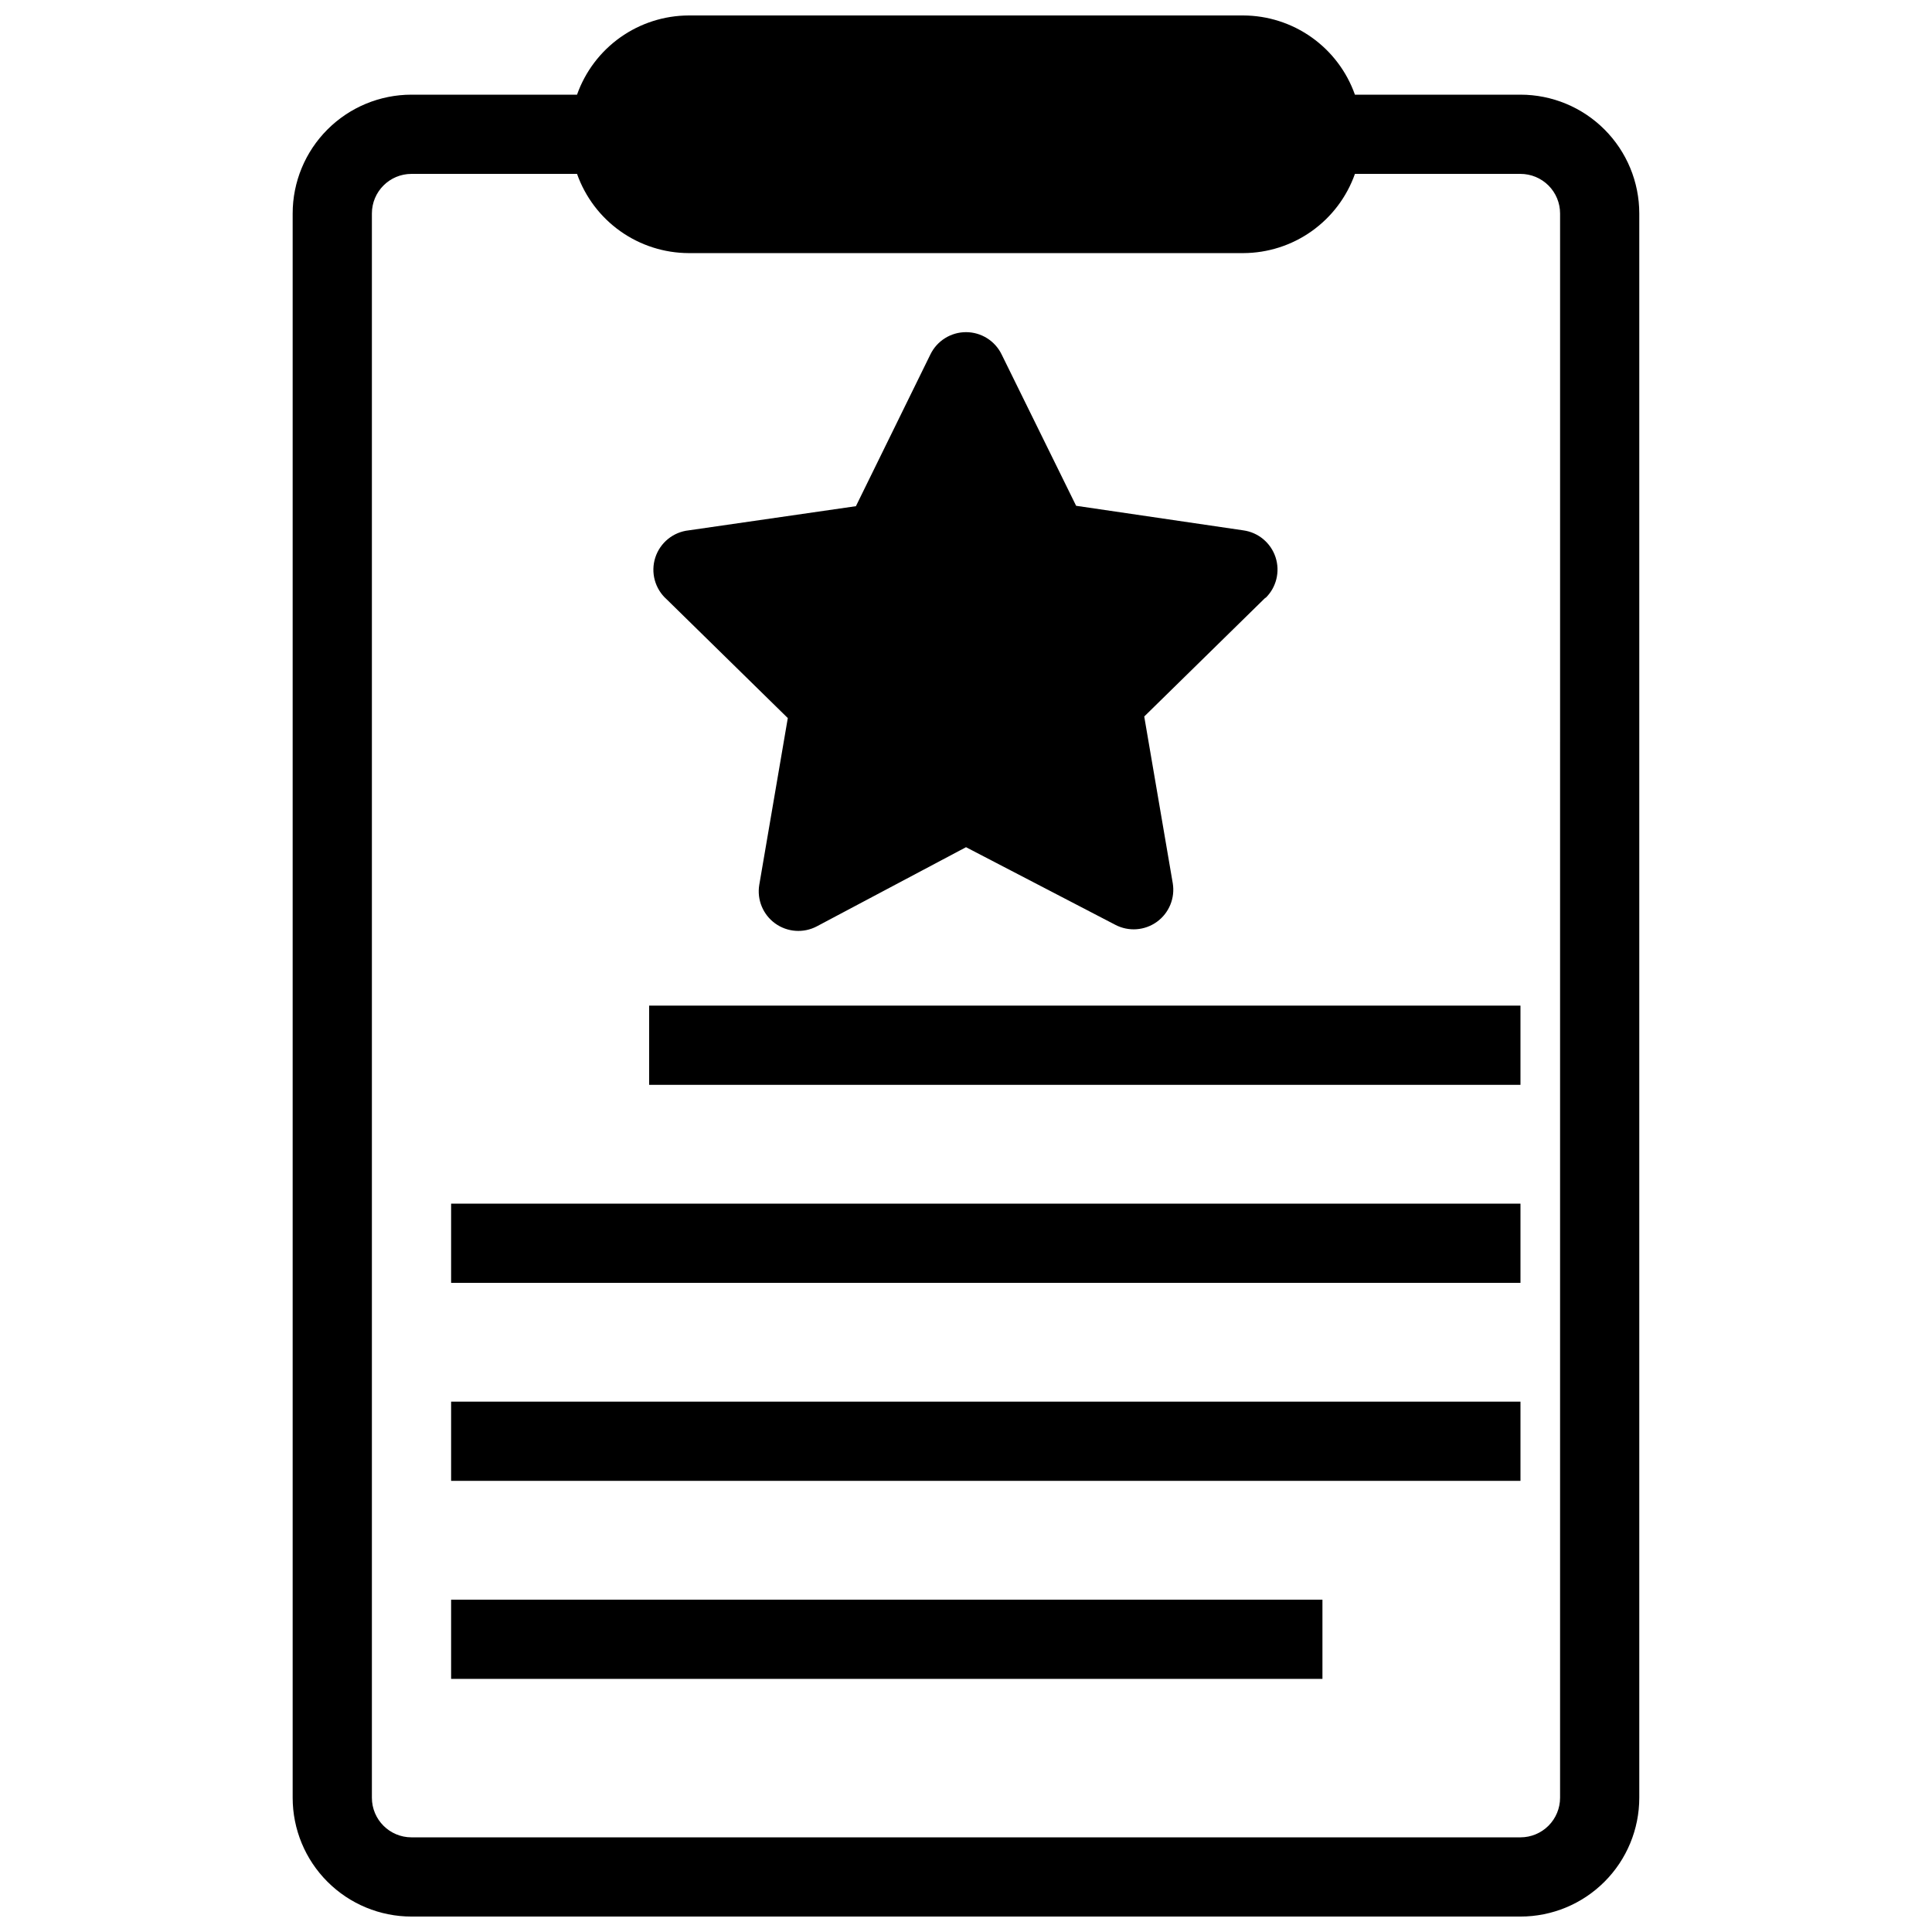
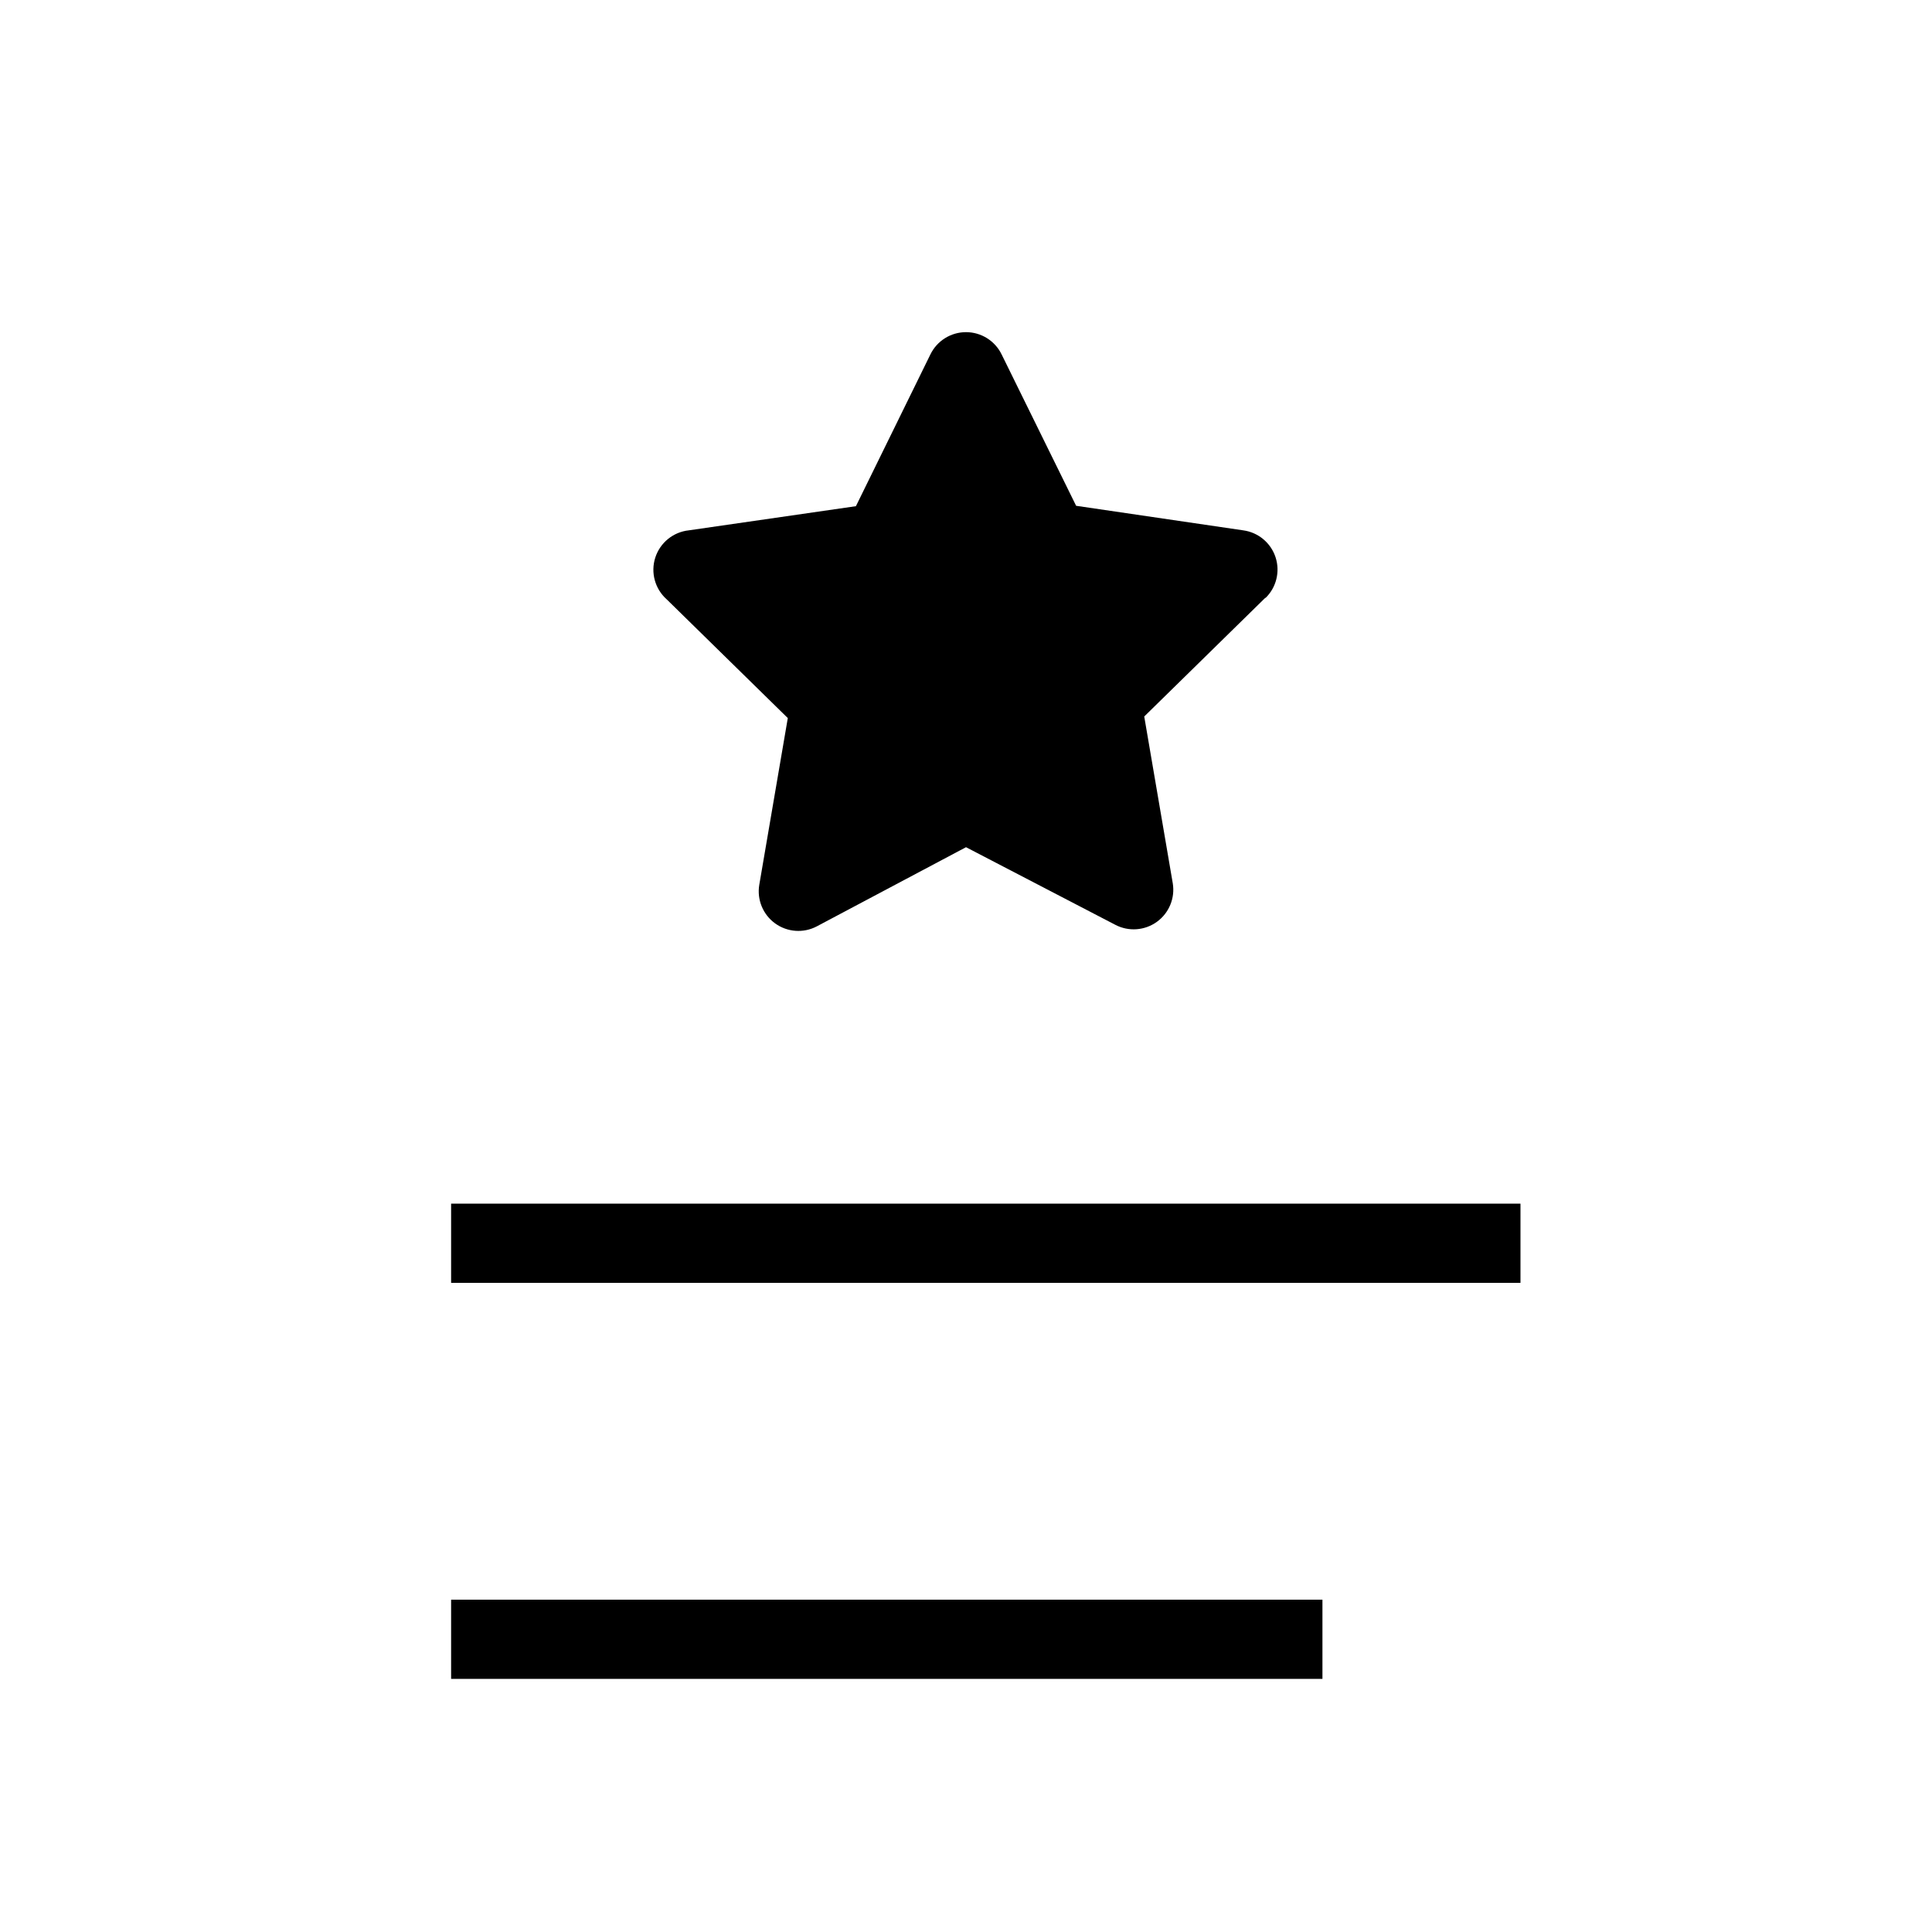
<svg xmlns="http://www.w3.org/2000/svg" width="800px" height="800px" version="1.1" viewBox="144 144 512 512">
  <defs>
    <clipPath id="a">
      <path d="m221 148.09h358v503.81h-358z" />
    </clipPath>
  </defs>
  <g clip-path="url(#a)">
-     <path d="m546.94 169.09h-43.871c-2.168-6.125-6.172-11.43-11.473-15.188-5.297-3.758-11.629-5.785-18.125-5.805h-146.95c-6.496 0.02-12.828 2.047-18.129 5.805-5.297 3.758-9.305 9.062-11.473 15.188h-43.871c-8.352 0-16.359 3.316-22.266 9.223s-9.223 13.914-9.223 22.266v419.84c0 8.352 3.316 16.363 9.223 22.266 5.906 5.906 13.914 9.223 22.266 9.223h293.89c8.352 0 16.363-3.316 22.266-9.223 5.906-5.902 9.223-13.914 9.223-22.266v-419.84c0-8.352-3.316-16.359-9.223-22.266-5.902-5.906-13.914-9.223-22.266-9.223zm10.496 451.33c0 2.785-1.105 5.453-3.074 7.422s-4.637 3.074-7.422 3.074h-293.89c-5.797 0-10.496-4.699-10.496-10.496v-419.84c0-5.797 4.699-10.496 10.496-10.496h43.875-0.004c2.168 6.125 6.176 11.43 11.473 15.188 5.301 3.758 11.633 5.785 18.129 5.805h146.95c6.496-0.02 12.828-2.047 18.125-5.805 5.301-3.758 9.305-9.062 11.473-15.188h43.871c2.785 0 5.453 1.105 7.422 3.074s3.074 4.637 3.074 7.422z" />
-   </g>
+     </g>
  <path d="m479.35 302.39-32.117 31.488 7.559 44.188c0.652 3.926-0.973 7.887-4.199 10.223-3.227 2.332-7.492 2.644-11.02 0.797l-39.57-20.57-39.57 20.992c-3.527 1.844-7.797 1.535-11.023-0.801-3.223-2.336-4.852-6.293-4.195-10.223l7.559-44.188-32.117-31.488h-0.004c-3.094-2.766-4.269-7.094-2.996-11.043 1.27-3.949 4.75-6.777 8.875-7.219l44.293-6.402 19.73-40.199c1.754-3.621 5.426-5.922 9.449-5.922s7.691 2.301 9.445 5.922l19.734 40.094 44.293 6.508c3.981 0.543 7.305 3.312 8.559 7.133 1.25 3.82 0.207 8.02-2.684 10.816z" />
-   <path d="m316.03 410.5h230.91v20.992h-230.91z" />
  <path d="m263.55 462.98h283.39v20.992h-283.39z" />
-   <path d="m263.55 515.45h283.39v20.992h-283.39z" />
  <path d="m263.55 567.93h230.91v20.992h-230.91z" />
</svg>